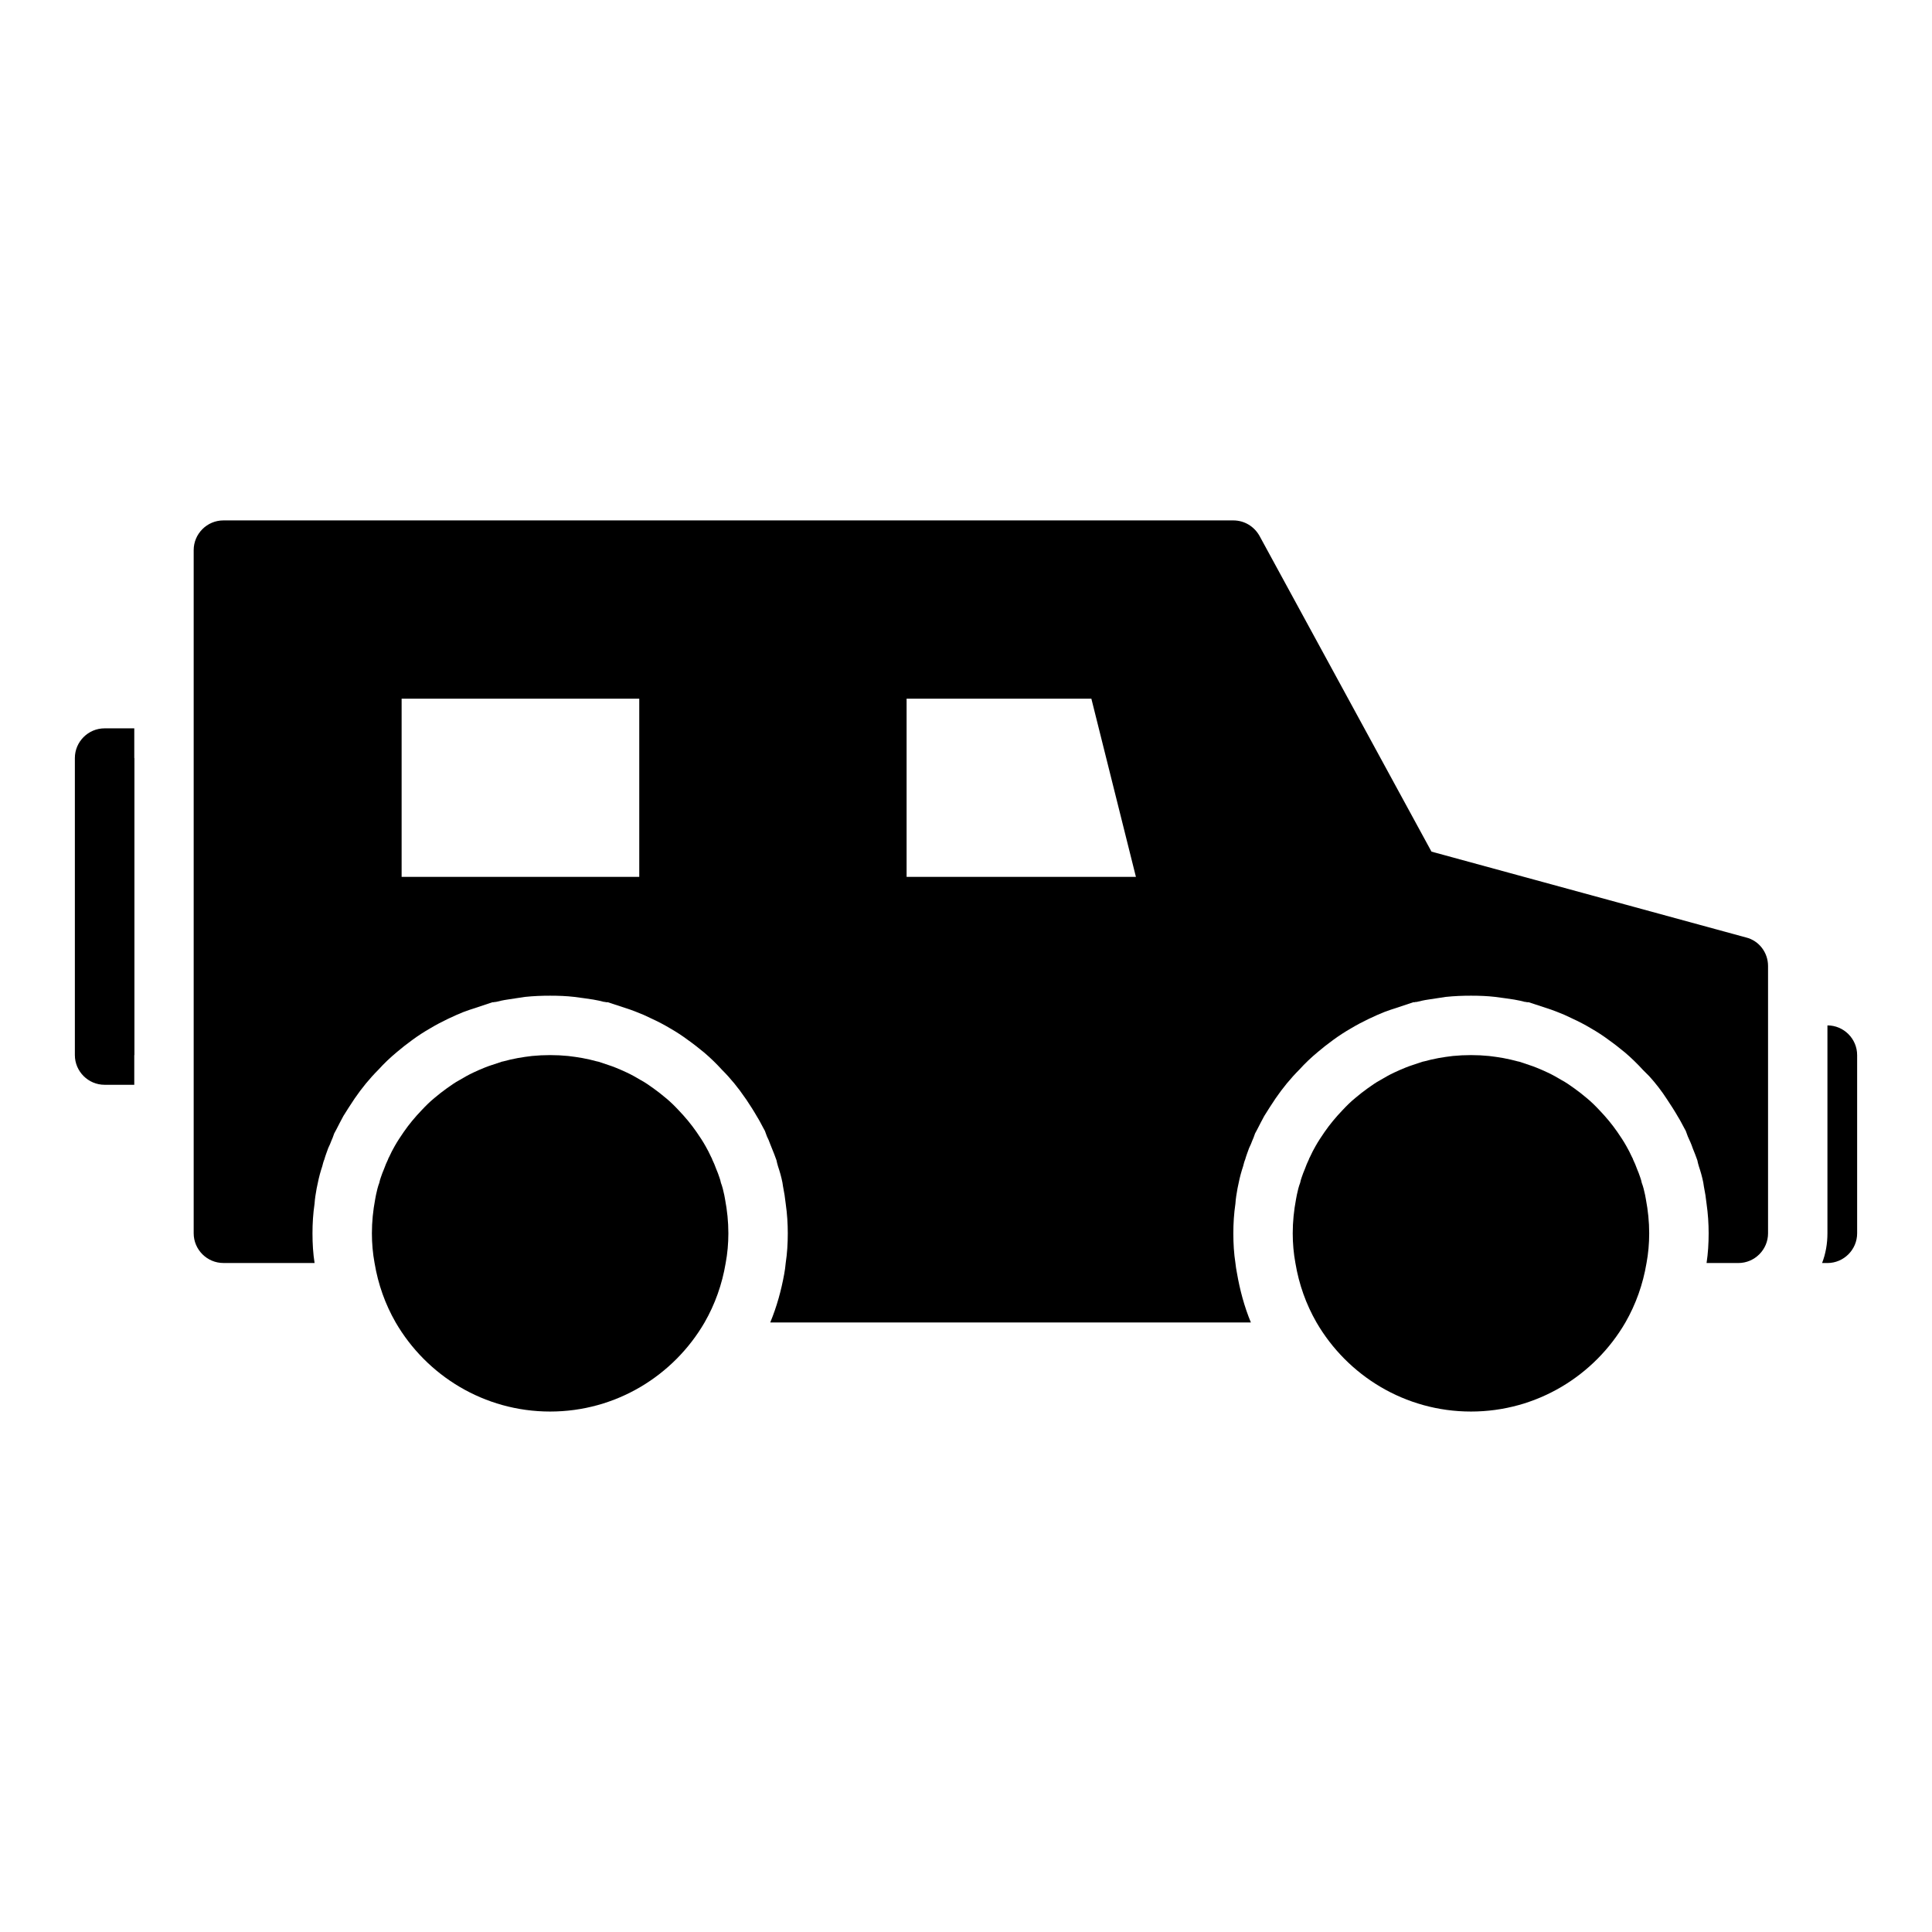
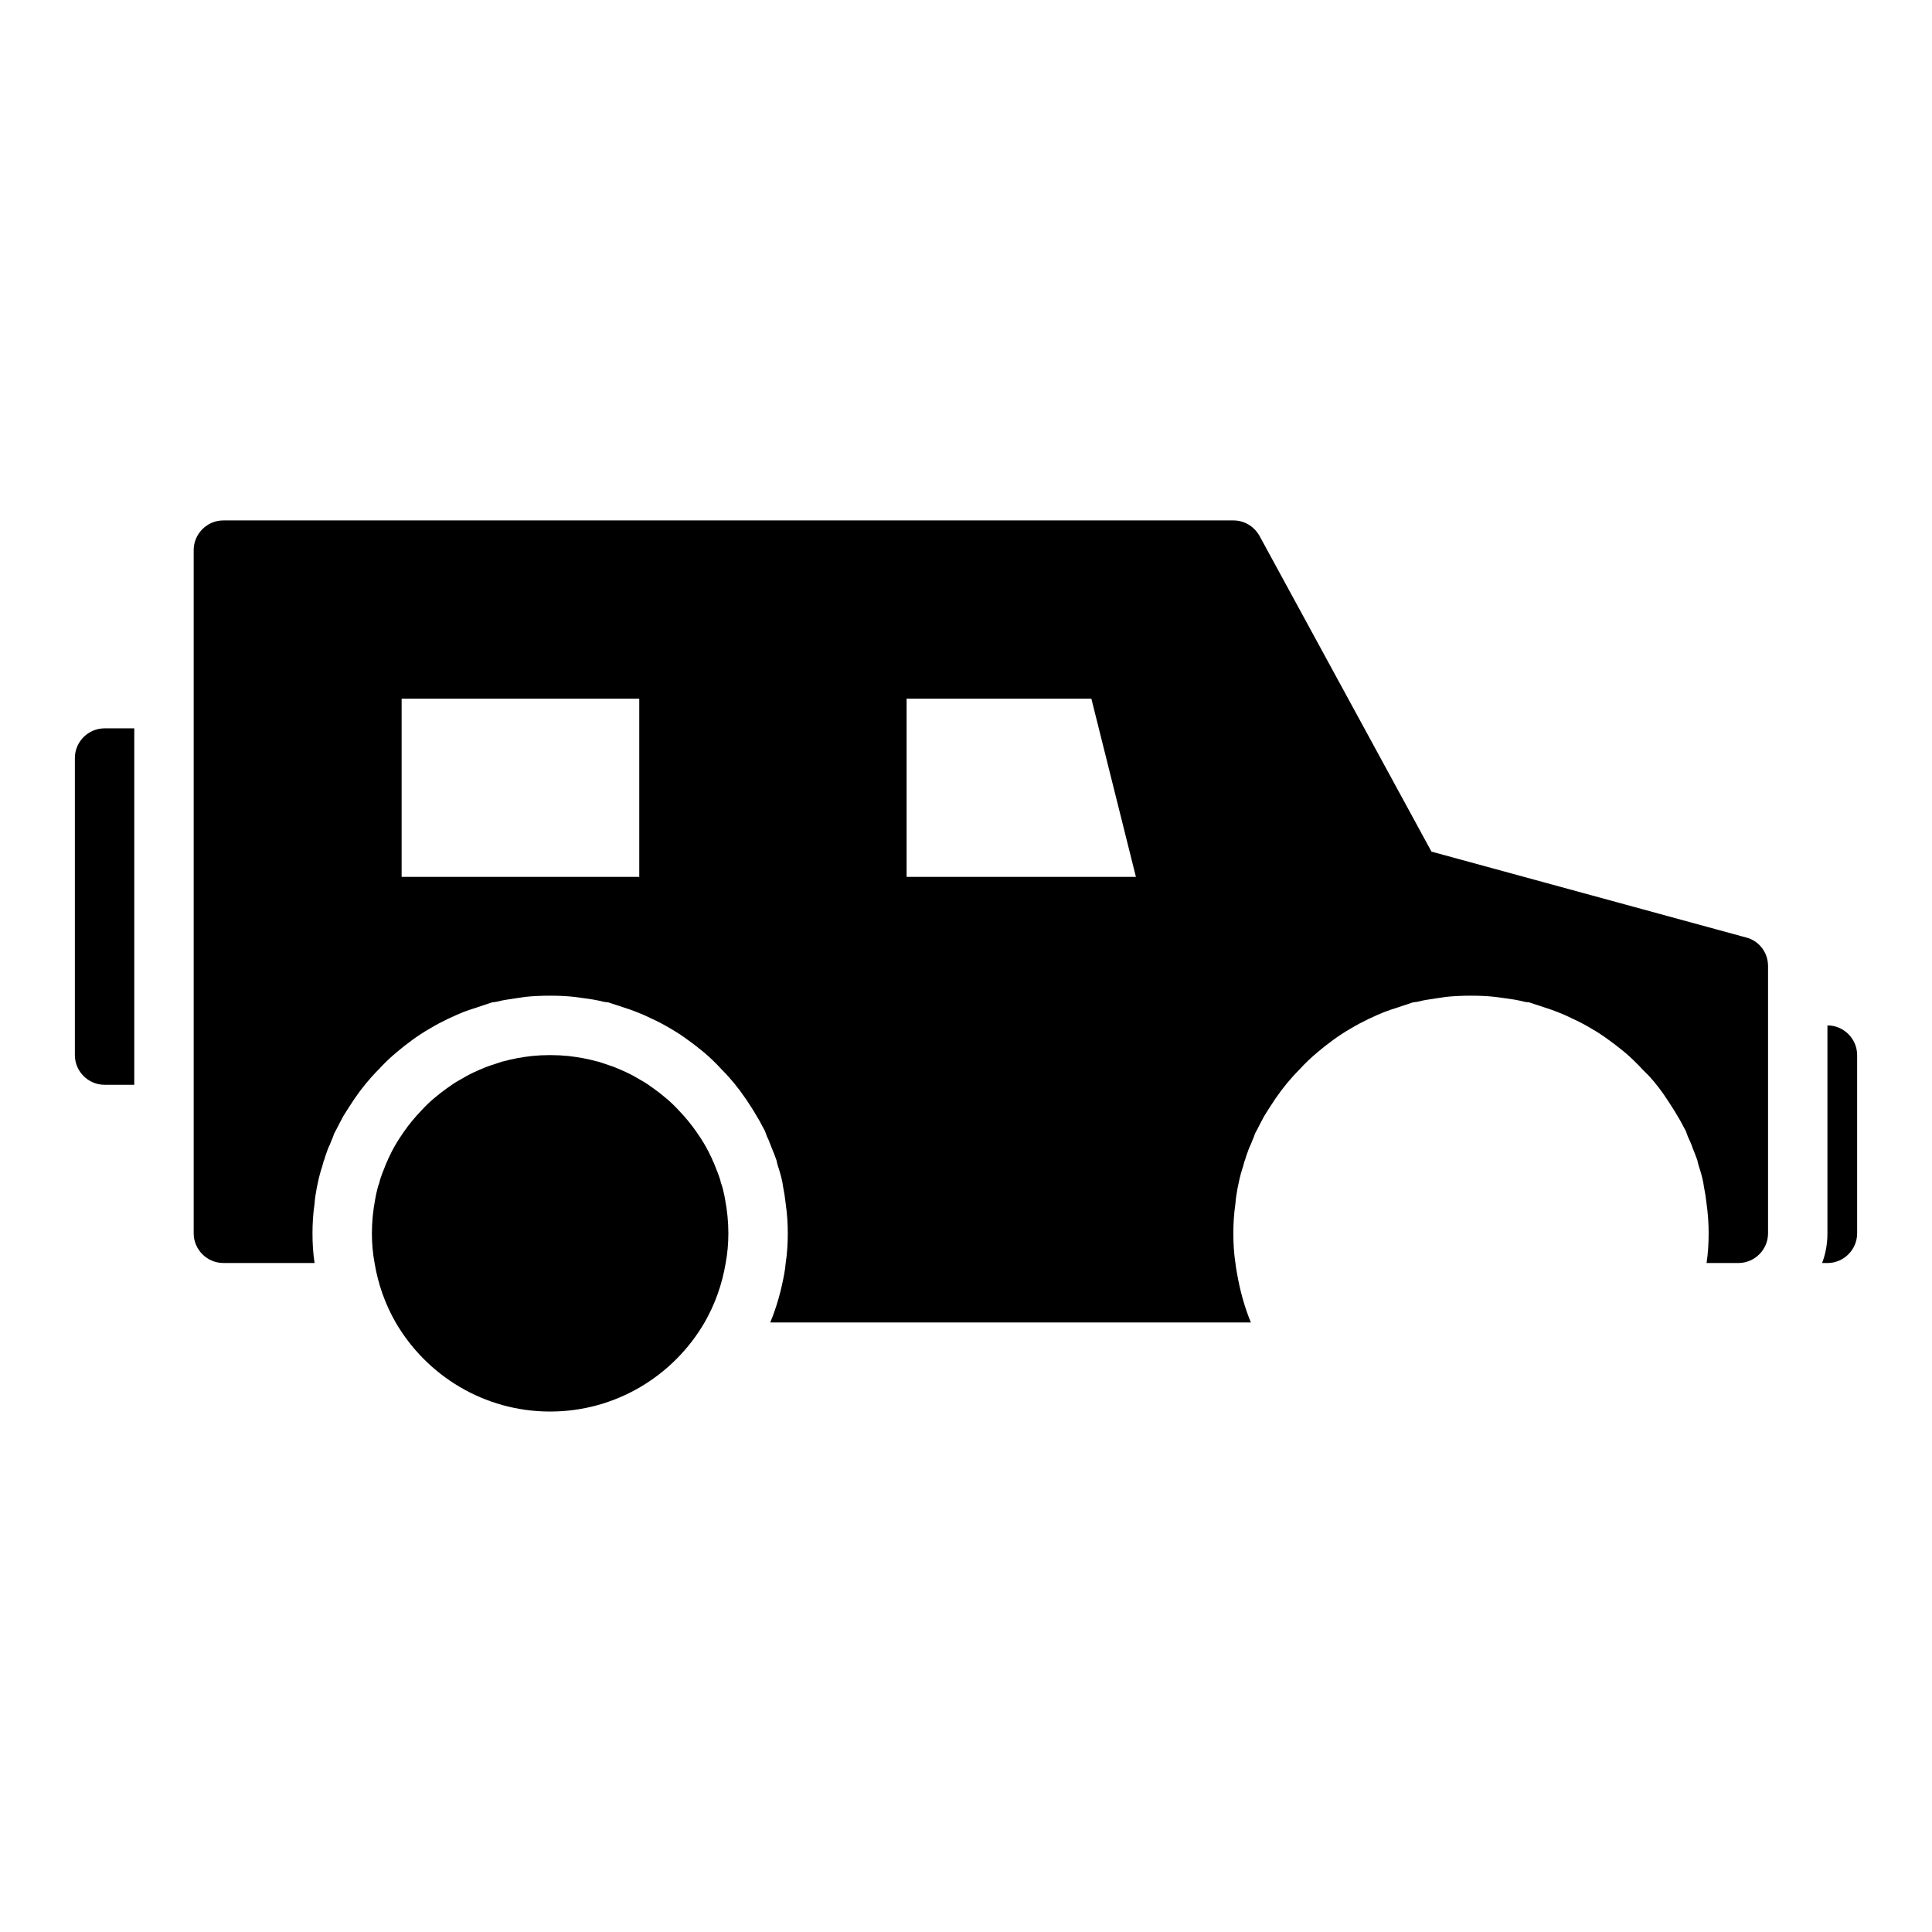
<svg xmlns="http://www.w3.org/2000/svg" fill="#000000" width="800px" height="800px" version="1.1" viewBox="144 144 512 512">
  <g>
-     <path d="m171.71 344.89h7.871v78.719h-7.871z" />
    <path d="m163.84 344.89v78.719c0 4.328 3.543 7.871 7.871 7.871h7.871l0.004-94.461h-7.871c-4.332 0-7.875 3.543-7.875 7.871z" />
    <path d="m628.29 415.74v55.105c0 2.754-0.473 5.434-1.418 7.871h1.418c4.328 0 7.871-3.543 7.871-7.871v-47.23c0-4.332-3.543-7.875-7.871-7.875z" />
    <path d="m606.72 392.44-83.363-22.75-45.578-83.68c-1.422-2.519-4.019-4.094-6.93-4.094h-267.65c-4.328 0-7.871 3.543-7.871 7.871v181.05c0 4.328 3.543 7.871 7.871 7.871h24.168c-0.395-2.512-0.555-5.109-0.555-7.863 0-2.598 0.156-5.195 0.551-7.871 0.078-1.34 0.316-2.676 0.551-4.016l0.316-1.496c0.316-1.574 0.707-2.992 1.18-4.41 0.156-0.629 0.316-1.262 0.551-1.809 0.234-0.867 0.629-1.891 1.023-2.992 0.16-0.316 0.316-0.707 0.473-1.023 0.234-0.629 0.473-1.18 0.707-1.73l0.395-1.102 0.551-1.023c0.629-1.262 1.262-2.441 1.891-3.621 0.867-1.418 1.891-2.992 2.992-4.644 1.891-2.754 3.938-5.273 6.375-7.715 1.418-1.574 3.07-3.148 4.879-4.644 1.102-0.945 2.598-2.125 4.016-3.148 1.496-1.102 3.07-2.125 4.723-3.07 1.574-0.945 3.227-1.809 4.723-2.519 1.652-0.785 2.914-1.34 4.094-1.809 1.34-0.473 2.125-0.785 2.992-1.023l4.723-1.574h0.395l0.156-0.078h0.316c0.945-0.234 1.969-0.473 3.07-0.629 1.496-0.238 3.07-0.473 4.644-0.707 2.363-0.242 4.488-0.32 6.691-0.32 2.203 0 4.328 0.078 6.375 0.316 1.891 0.238 3.465 0.473 5.039 0.707 1.023 0.156 1.969 0.395 2.914 0.629h0.234l0.238 0.078h0.473l5.273 1.73c0.316 0.078 1.102 0.395 1.969 0.707 1.652 0.629 2.914 1.18 4.172 1.812 1.891 0.867 3.543 1.73 5.117 2.676 1.652 0.945 3.227 1.969 4.801 3.148 1.34 0.945 2.832 2.125 4.172 3.227 1.574 1.34 3.231 2.918 4.801 4.648 2.281 2.281 4.328 4.801 6.141 7.481 0.078 0.078 0.156 0.234 0.234 0.316 0.945 1.418 1.969 2.992 2.914 4.644 0.551 0.867 1.023 1.812 1.574 2.836l0.473 0.867 0.551 1.496c0.316 0.621 0.633 1.332 0.867 2.039 0.156 0.395 0.316 0.785 0.473 1.18 0.395 0.945 0.789 1.969 1.18 3.07 0.078 0.473 0.238 1.023 0.395 1.574 0.473 1.418 0.867 2.754 1.18 4.328l0.156 1.023c0.316 1.578 0.555 3.074 0.711 4.57 0.395 2.754 0.551 5.352 0.551 7.871 0 2.676-0.156 5.273-0.551 7.871-0.078 1.023-0.234 1.969-0.395 2.914-0.785 4.328-1.969 8.66-3.699 12.832h127.37c-1.73-4.172-2.914-8.582-3.699-13.148-0.16-0.867-0.316-1.73-0.395-2.598-0.395-2.519-0.551-5.117-0.551-7.871 0-2.598 0.156-5.195 0.551-7.871 0.078-1.34 0.316-2.676 0.551-4.016l0.316-1.496c0.316-1.574 0.707-2.992 1.18-4.41 0.156-0.629 0.316-1.262 0.551-1.809 0.234-0.867 0.629-1.891 1.023-2.992 0.156-0.316 0.312-0.707 0.473-1.023 0.234-0.629 0.473-1.18 0.707-1.73l0.395-1.102 0.551-1.023c0.629-1.262 1.262-2.441 1.891-3.621 0.867-1.418 1.891-2.992 2.992-4.644 1.891-2.754 3.938-5.273 6.375-7.715 1.418-1.574 3.07-3.148 4.879-4.644 1.102-0.945 2.598-2.125 4.016-3.148 1.496-1.102 3.07-2.125 4.723-3.07 1.574-0.945 3.227-1.809 4.723-2.519 1.652-0.785 2.914-1.34 4.094-1.809 1.34-0.473 2.125-0.785 2.992-1.023l4.723-1.574h0.395l0.156-0.078h0.316c0.945-0.234 1.969-0.473 3.07-0.629 1.496-0.238 3.07-0.473 4.644-0.707 2.359-0.242 4.484-0.32 6.691-0.32 2.203 0 4.328 0.078 6.375 0.316 1.891 0.238 3.465 0.473 5.039 0.707 1.023 0.156 1.969 0.395 2.914 0.629h0.234l0.238 0.078h0.473l5.273 1.73c0.316 0.078 1.102 0.395 1.969 0.707 1.652 0.629 2.914 1.18 4.172 1.812 1.891 0.867 3.543 1.73 5.117 2.676 1.652 0.945 3.227 1.969 4.801 3.148 1.34 0.945 2.832 2.125 4.172 3.227 1.574 1.34 3.227 2.918 4.801 4.648 0.551 0.551 1.102 1.102 1.652 1.652 1.652 1.812 3.305 3.938 4.723 6.141 0.945 1.418 1.969 2.992 2.914 4.644 0.551 0.867 1.023 1.812 1.574 2.836l0.473 0.867 0.551 1.496c0.473 1.02 0.945 2.043 1.336 3.223 0.395 0.945 0.789 1.969 1.18 3.07 0.078 0.473 0.238 1.023 0.395 1.574 0.473 1.418 0.867 2.754 1.18 4.328l0.156 1.023c0.32 1.578 0.555 3.074 0.711 4.57 0.395 2.754 0.555 5.352 0.555 7.871 0 2.676-0.156 5.273-0.551 7.871h8.422c4.328 0 7.871-3.543 7.871-7.871v-70.844c0-3.547-2.359-6.695-5.824-7.562zm-161.69-16.059h-60.773v-47.23h48.965zm-131.62-47.234v47.23h-62.977v-47.23z" />
-     <path d="m579.95 460.61c-0.234-1.102-0.473-2.125-0.867-3.148-0.078-0.473-0.238-0.945-0.395-1.418-0.238-0.789-0.551-1.496-0.867-2.281-0.316-0.867-0.629-1.652-1.023-2.441-0.078-0.234-0.156-0.473-0.316-0.707-0.473-1.023-0.945-1.969-1.496-2.914-0.703-1.262-1.492-2.441-2.356-3.699-1.418-2.047-2.992-3.938-4.723-5.746-1.102-1.18-2.203-2.281-3.465-3.305-1.023-0.867-2.125-1.73-3.227-2.519-1.102-0.789-2.203-1.574-3.387-2.203-1.18-0.707-2.441-1.418-3.621-1.969-1.023-0.473-2.047-0.945-3.07-1.34-0.629-0.234-1.18-0.473-1.73-0.629-0.945-0.316-1.891-0.629-2.832-0.945-0.156 0-0.316-0.078-0.395-0.078-1.18-0.316-2.441-0.629-3.777-0.867-1.262-0.234-2.519-0.395-3.777-0.551-1.578-0.156-3.152-0.238-4.805-0.238-1.652 0-3.227 0.078-4.801 0.234-1.262 0.156-2.519 0.316-3.777 0.551-1.34 0.238-2.598 0.551-3.777 0.867-0.078 0-0.234 0.078-0.395 0.078-0.945 0.316-1.891 0.629-2.832 0.945-0.551 0.156-1.102 0.395-1.73 0.629-1.023 0.395-2.047 0.867-3.07 1.34-1.18 0.551-2.441 1.262-3.621 1.969-1.18 0.629-2.281 1.418-3.387 2.203-1.102 0.785-2.203 1.652-3.227 2.519-1.258 1.023-2.363 2.125-3.465 3.305-1.73 1.809-3.305 3.699-4.723 5.746-0.867 1.262-1.652 2.441-2.363 3.699-0.551 0.945-1.023 1.891-1.496 2.914-0.156 0.234-0.238 0.473-0.316 0.707-0.395 0.789-0.707 1.574-1.023 2.441-0.316 0.789-0.629 1.496-0.867 2.281-0.156 0.473-0.316 0.945-0.395 1.418-0.395 1.023-0.629 2.047-0.867 3.148-0.078 0.395-0.156 0.867-0.238 1.258-0.547 2.918-0.863 5.91-0.863 8.98 0 2.676 0.238 5.352 0.707 7.871 0.945 5.668 2.832 10.941 5.59 15.742 8.188 14.094 23.461 23.617 40.938 23.617 17.477 0 32.746-9.523 40.934-23.617 2.754-4.801 4.644-10.078 5.59-15.742 0.473-2.519 0.707-5.195 0.707-7.871 0-3.07-0.316-6.062-0.867-8.973-0.078-0.395-0.156-0.867-0.234-1.262z" />
    <path d="m335.92 460.61c-0.234-1.102-0.473-2.125-0.867-3.148-0.078-0.473-0.238-0.945-0.395-1.418-0.238-0.789-0.551-1.496-0.867-2.281-0.316-0.867-0.629-1.652-1.023-2.441-0.078-0.234-0.156-0.473-0.316-0.707-0.473-1.023-0.945-1.969-1.496-2.914-0.703-1.262-1.492-2.441-2.359-3.699-1.418-2.047-2.992-3.938-4.723-5.746-1.102-1.18-2.203-2.281-3.465-3.305-1.023-0.867-2.125-1.73-3.227-2.519-1.102-0.789-2.203-1.574-3.387-2.203-1.18-0.707-2.441-1.418-3.621-1.969-1.023-0.473-2.047-0.945-3.07-1.34-0.629-0.234-1.18-0.473-1.73-0.629-0.945-0.316-1.891-0.629-2.832-0.945-0.156 0-0.316-0.078-0.395-0.078-1.18-0.316-2.441-0.629-3.777-0.867-1.262-0.234-2.519-0.395-3.777-0.551-1.578-0.156-3.148-0.238-4.805-0.238-1.652 0-3.227 0.078-4.801 0.234-1.262 0.156-2.519 0.316-3.777 0.551-1.34 0.238-2.598 0.551-3.777 0.867-0.078 0-0.234 0.078-0.395 0.078-0.945 0.316-1.891 0.629-2.832 0.945-0.551 0.156-1.102 0.395-1.73 0.629-1.023 0.395-2.047 0.867-3.07 1.34-1.18 0.551-2.441 1.262-3.621 1.969-1.18 0.629-2.281 1.418-3.387 2.203-1.102 0.785-2.203 1.652-3.227 2.519-1.258 1.023-2.363 2.125-3.465 3.305-1.73 1.809-3.305 3.699-4.723 5.746-0.867 1.262-1.652 2.441-2.363 3.699-0.551 0.945-1.023 1.891-1.496 2.914-0.156 0.234-0.238 0.473-0.316 0.707-0.395 0.789-0.707 1.574-1.023 2.441-0.316 0.789-0.629 1.496-0.867 2.281-0.156 0.473-0.316 0.945-0.395 1.418-0.395 1.023-0.629 2.047-0.867 3.148-0.078 0.395-0.156 0.867-0.238 1.258-0.547 2.918-0.859 5.91-0.859 8.98 0 2.676 0.238 5.352 0.707 7.871 0.945 5.668 2.832 10.941 5.59 15.742 8.188 14.094 23.461 23.617 40.934 23.617 17.477 0 32.746-9.523 40.934-23.617 2.754-4.801 4.644-10.078 5.59-15.742 0.473-2.519 0.711-5.195 0.711-7.871 0-3.07-0.316-6.062-0.867-8.973-0.078-0.395-0.156-0.867-0.234-1.262z" />
  </g>
</svg>